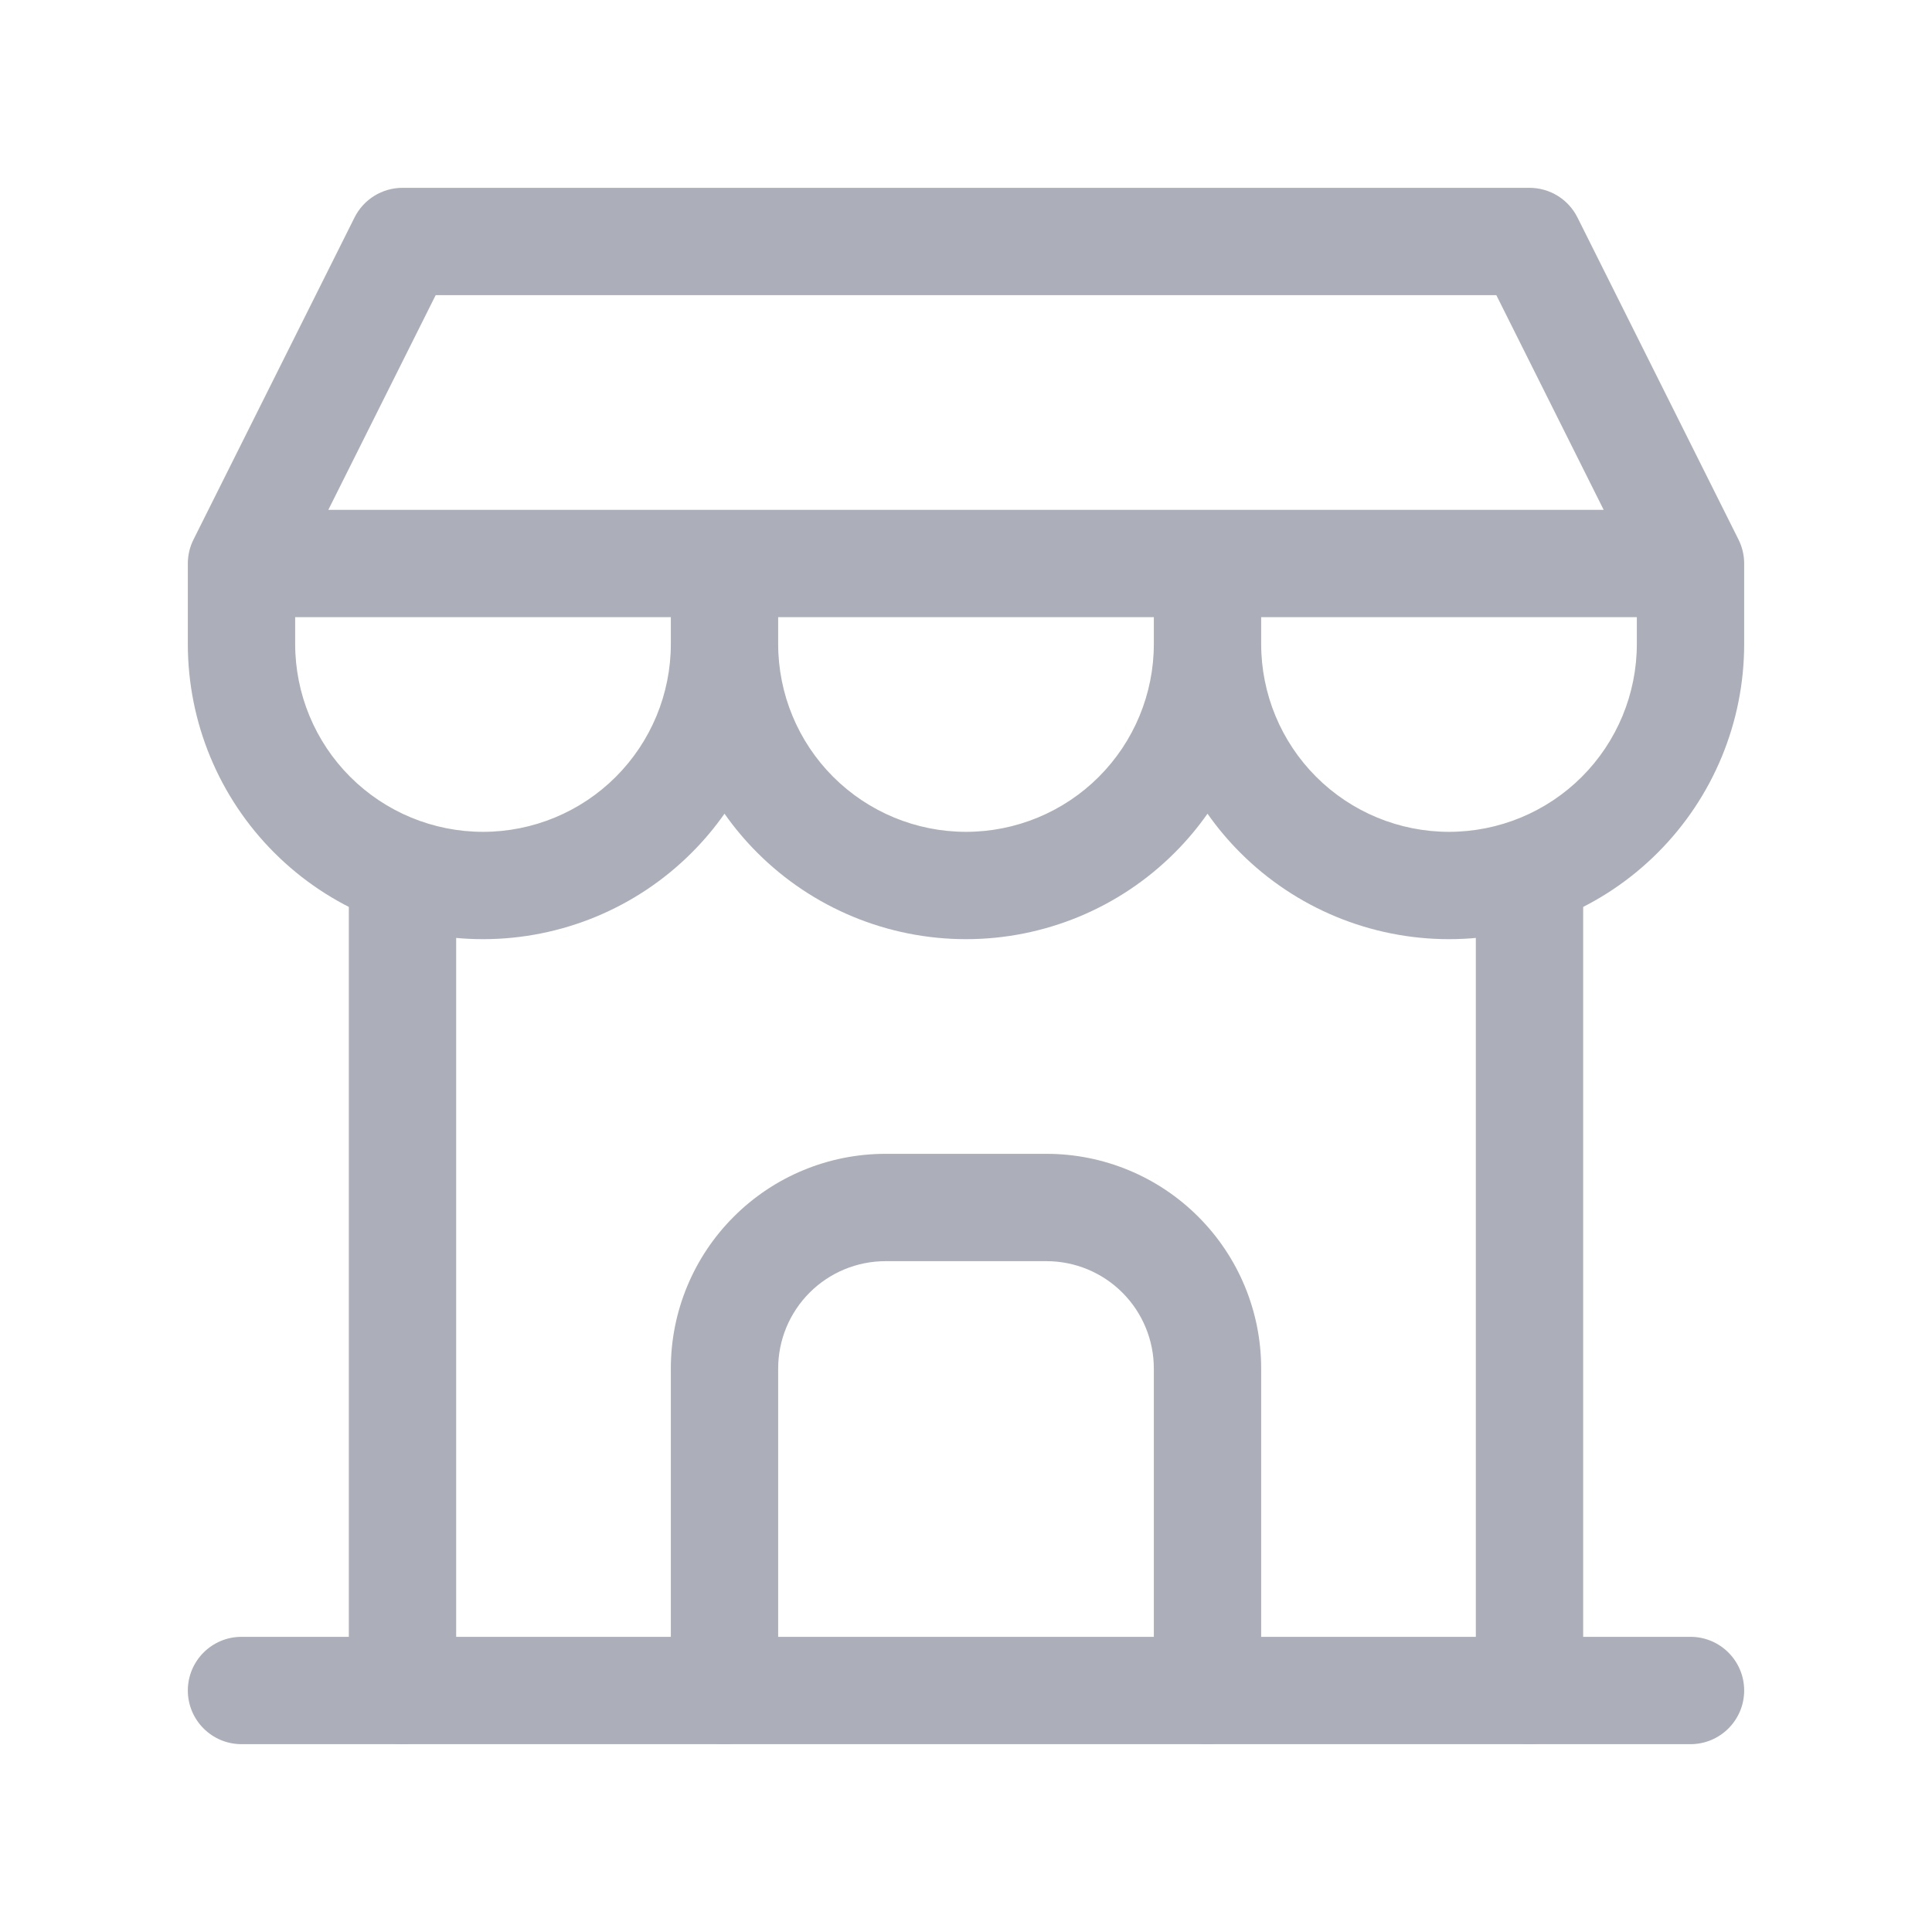
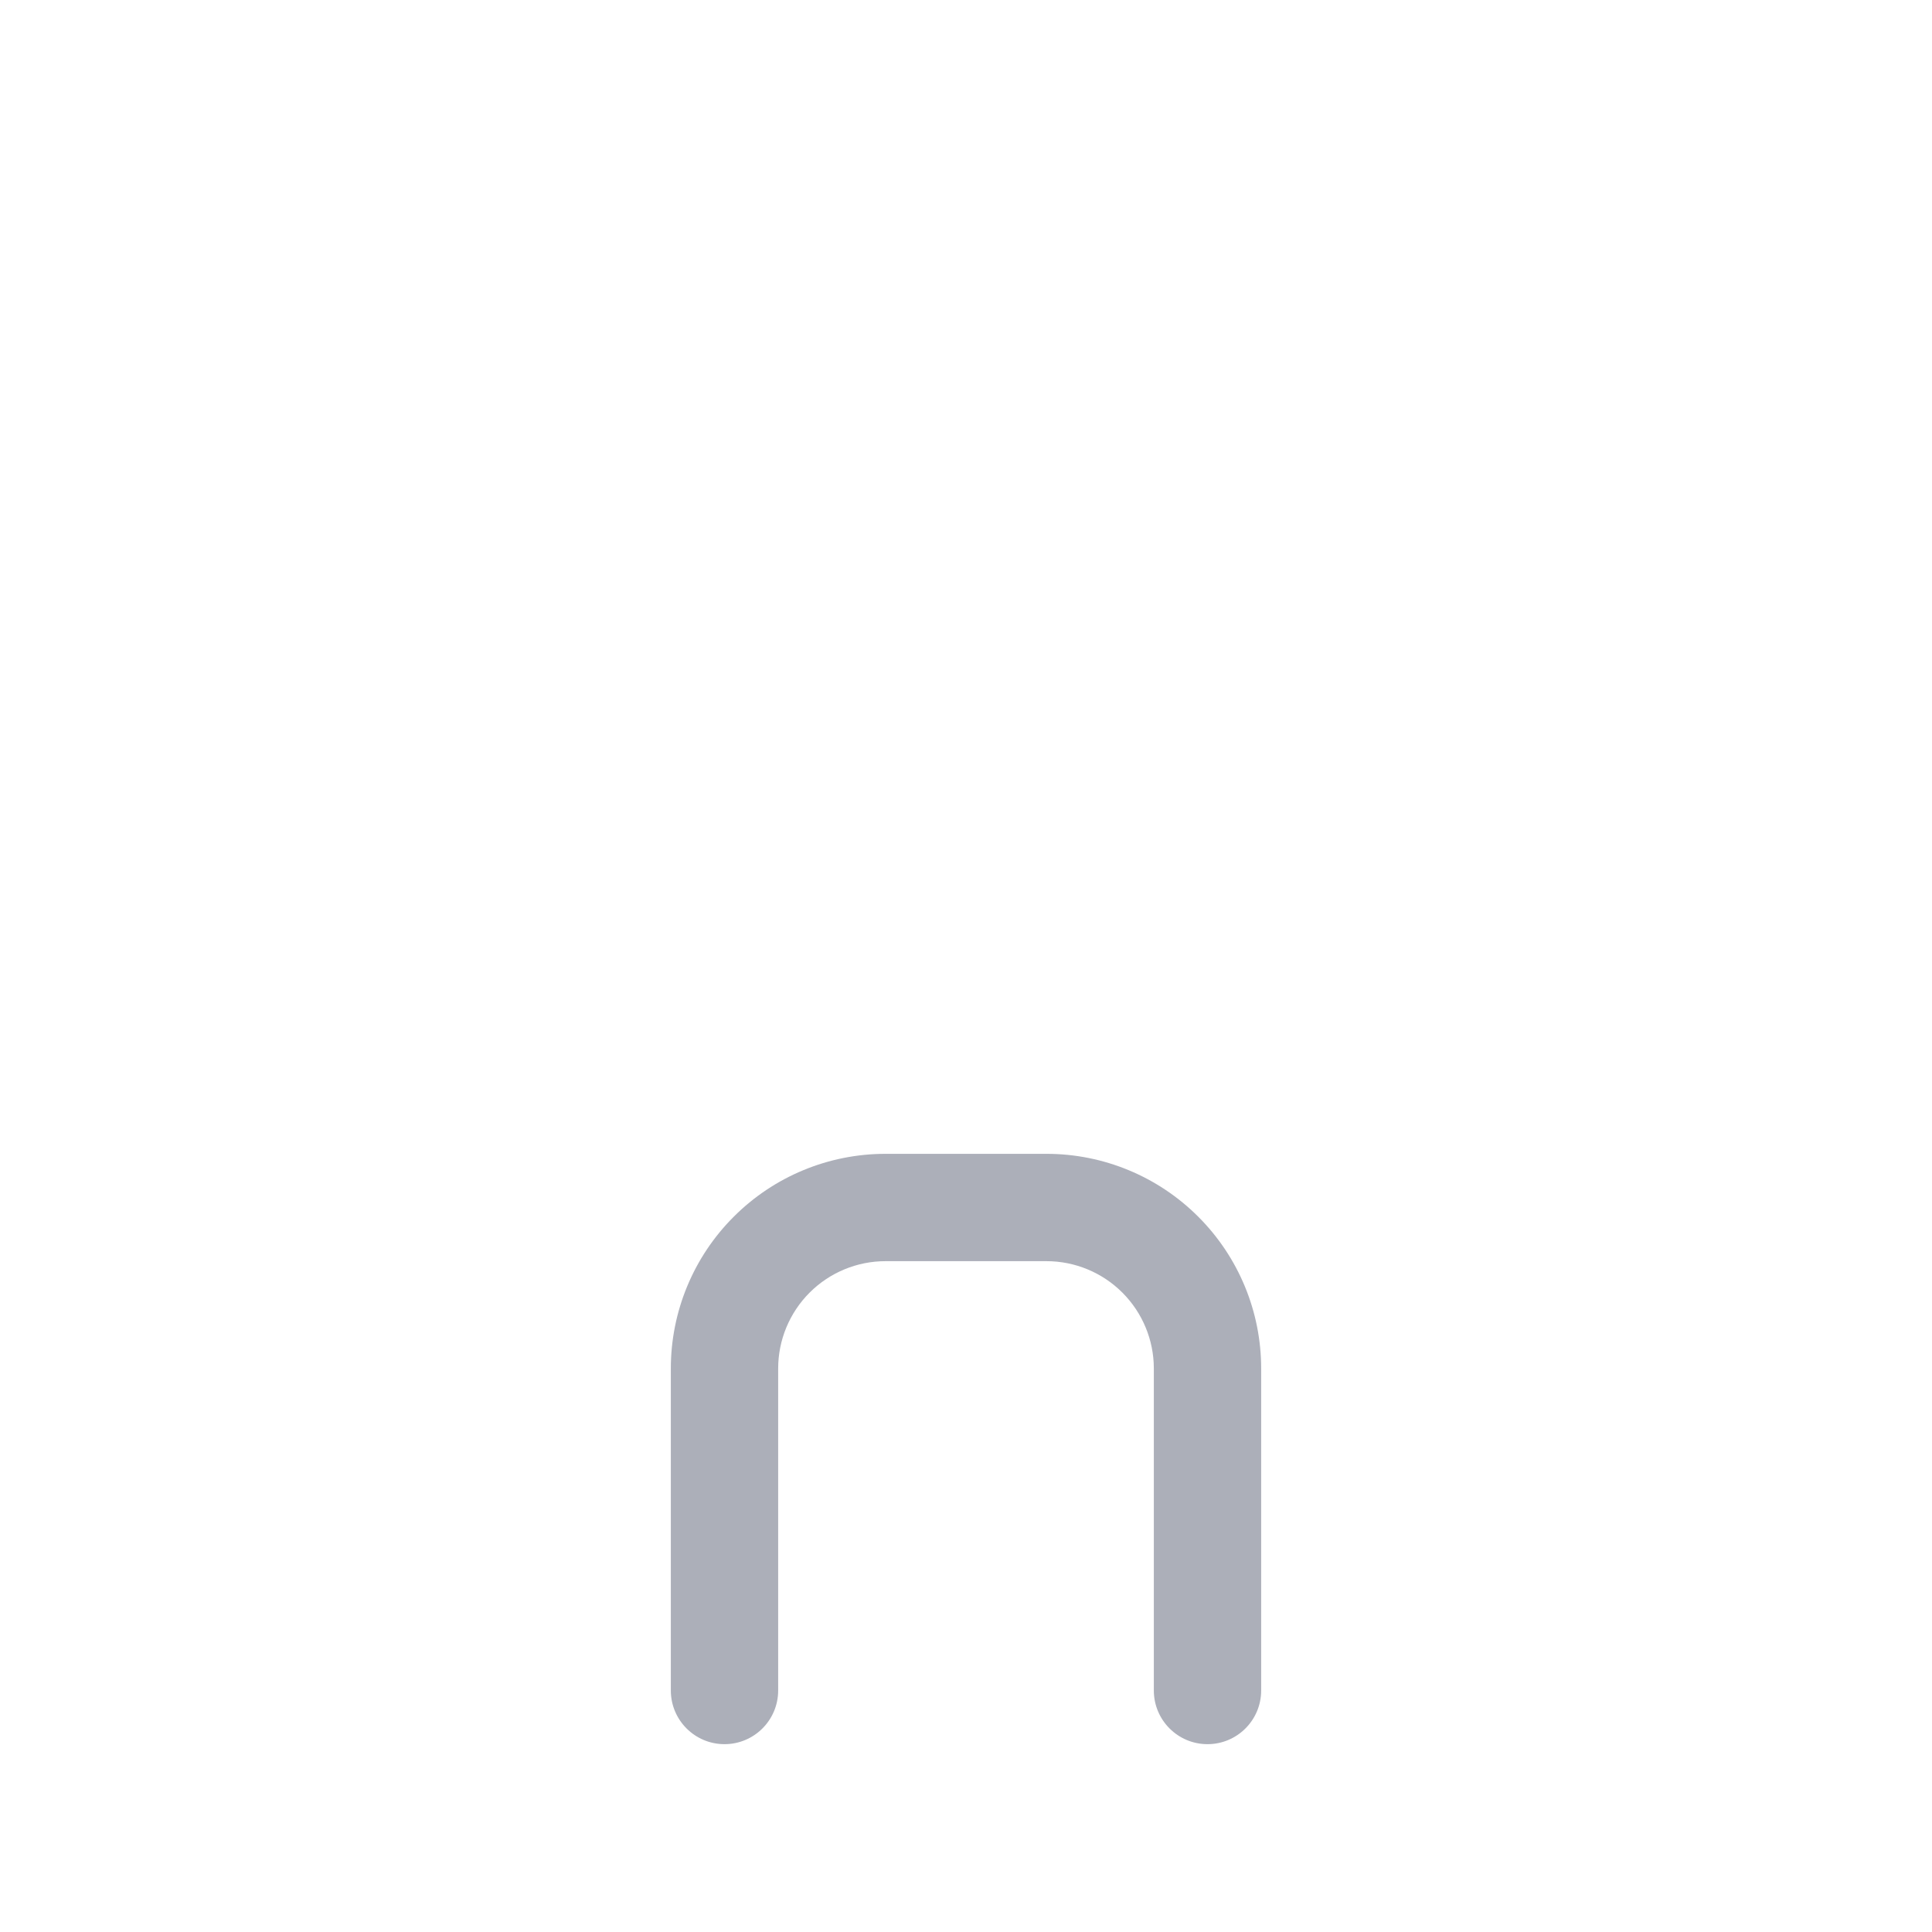
<svg xmlns="http://www.w3.org/2000/svg" width="36" height="36" viewBox="0 0 36 36" fill="none">
-   <path fill-rule="evenodd" clip-rule="evenodd" d="M3.5 31.5C3.5 30.948 3.948 30.5 4.5 30.5H31.5C32.052 30.5 32.5 30.948 32.5 31.5C32.5 32.052 32.052 32.5 31.5 32.5H4.5C3.948 32.5 3.5 32.052 3.5 31.5Z" fill="#ACAFB9" />
-   <path fill-rule="evenodd" clip-rule="evenodd" d="M6.606 4.053C6.775 3.714 7.121 3.5 7.5 3.5H28.5C28.879 3.5 29.225 3.714 29.394 4.053L32.394 10.053C32.464 10.192 32.5 10.345 32.5 10.5V12C32.5 13.459 31.921 14.858 30.889 15.889C29.858 16.921 28.459 17.5 27 17.5C25.541 17.5 24.142 16.921 23.111 15.889C22.885 15.663 22.681 15.42 22.5 15.162C22.319 15.42 22.115 15.663 21.889 15.889C20.858 16.921 19.459 17.5 18 17.5C16.541 17.5 15.142 16.921 14.111 15.889C13.885 15.663 13.681 15.42 13.5 15.162C13.319 15.42 13.115 15.663 12.889 15.889C11.858 16.921 10.459 17.5 9 17.5C7.541 17.5 6.142 16.921 5.111 15.889C4.079 14.858 3.5 13.459 3.5 12V10.5C3.5 10.345 3.536 10.192 3.606 10.053L6.606 4.053ZM14.5 12C14.5 12.928 14.869 13.819 15.525 14.475C16.181 15.131 17.072 15.5 18 15.5C18.928 15.5 19.819 15.131 20.475 14.475C21.131 13.819 21.5 12.928 21.5 12V11.5H14.5V12ZM12.5 11.5V12C12.5 12.928 12.131 13.819 11.475 14.475C10.819 15.131 9.928 15.5 9 15.5C8.072 15.5 7.181 15.131 6.525 14.475C5.869 13.819 5.5 12.928 5.5 12V11.5H12.5ZM29.882 9.5L27.882 5.5H8.118L6.118 9.5H29.882ZM30.5 11.5H23.5V12C23.5 12.928 23.869 13.819 24.525 14.475C25.181 15.131 26.072 15.5 27 15.5C27.928 15.5 28.819 15.131 29.475 14.475C30.131 13.819 30.5 12.928 30.5 12V11.5Z" fill="#ACAFB9" />
-   <path fill-rule="evenodd" clip-rule="evenodd" d="M7.5 15.275C8.052 15.275 8.5 15.723 8.5 16.275V31.5C8.5 32.052 8.052 32.5 7.5 32.5C6.948 32.5 6.5 32.052 6.5 31.5V16.275C6.5 15.723 6.948 15.275 7.5 15.275Z" fill="#ACAFB9" />
-   <path fill-rule="evenodd" clip-rule="evenodd" d="M28.5 15.275C29.052 15.275 29.5 15.723 29.5 16.275V31.5C29.5 32.052 29.052 32.5 28.5 32.5C27.948 32.5 27.5 32.052 27.5 31.5V16.275C27.5 15.723 27.948 15.275 28.5 15.275Z" fill="#ACAFB9" />
  <path fill-rule="evenodd" clip-rule="evenodd" d="M16.5 23.5C15.97 23.5 15.461 23.711 15.086 24.086C14.711 24.461 14.5 24.97 14.5 25.5V31.5C14.5 32.052 14.052 32.5 13.5 32.5C12.948 32.5 12.5 32.052 12.5 31.5V25.5C12.5 24.439 12.921 23.422 13.672 22.672C14.422 21.921 15.439 21.5 16.5 21.5H19.5C20.561 21.5 21.578 21.921 22.328 22.672C23.079 23.422 23.5 24.439 23.5 25.5V31.5C23.5 32.052 23.052 32.5 22.5 32.5C21.948 32.5 21.5 32.052 21.5 31.5V25.5C21.5 24.97 21.289 24.461 20.914 24.086C20.539 23.711 20.03 23.5 19.5 23.5H16.5Z" fill="#ACAFB9" />
</svg>